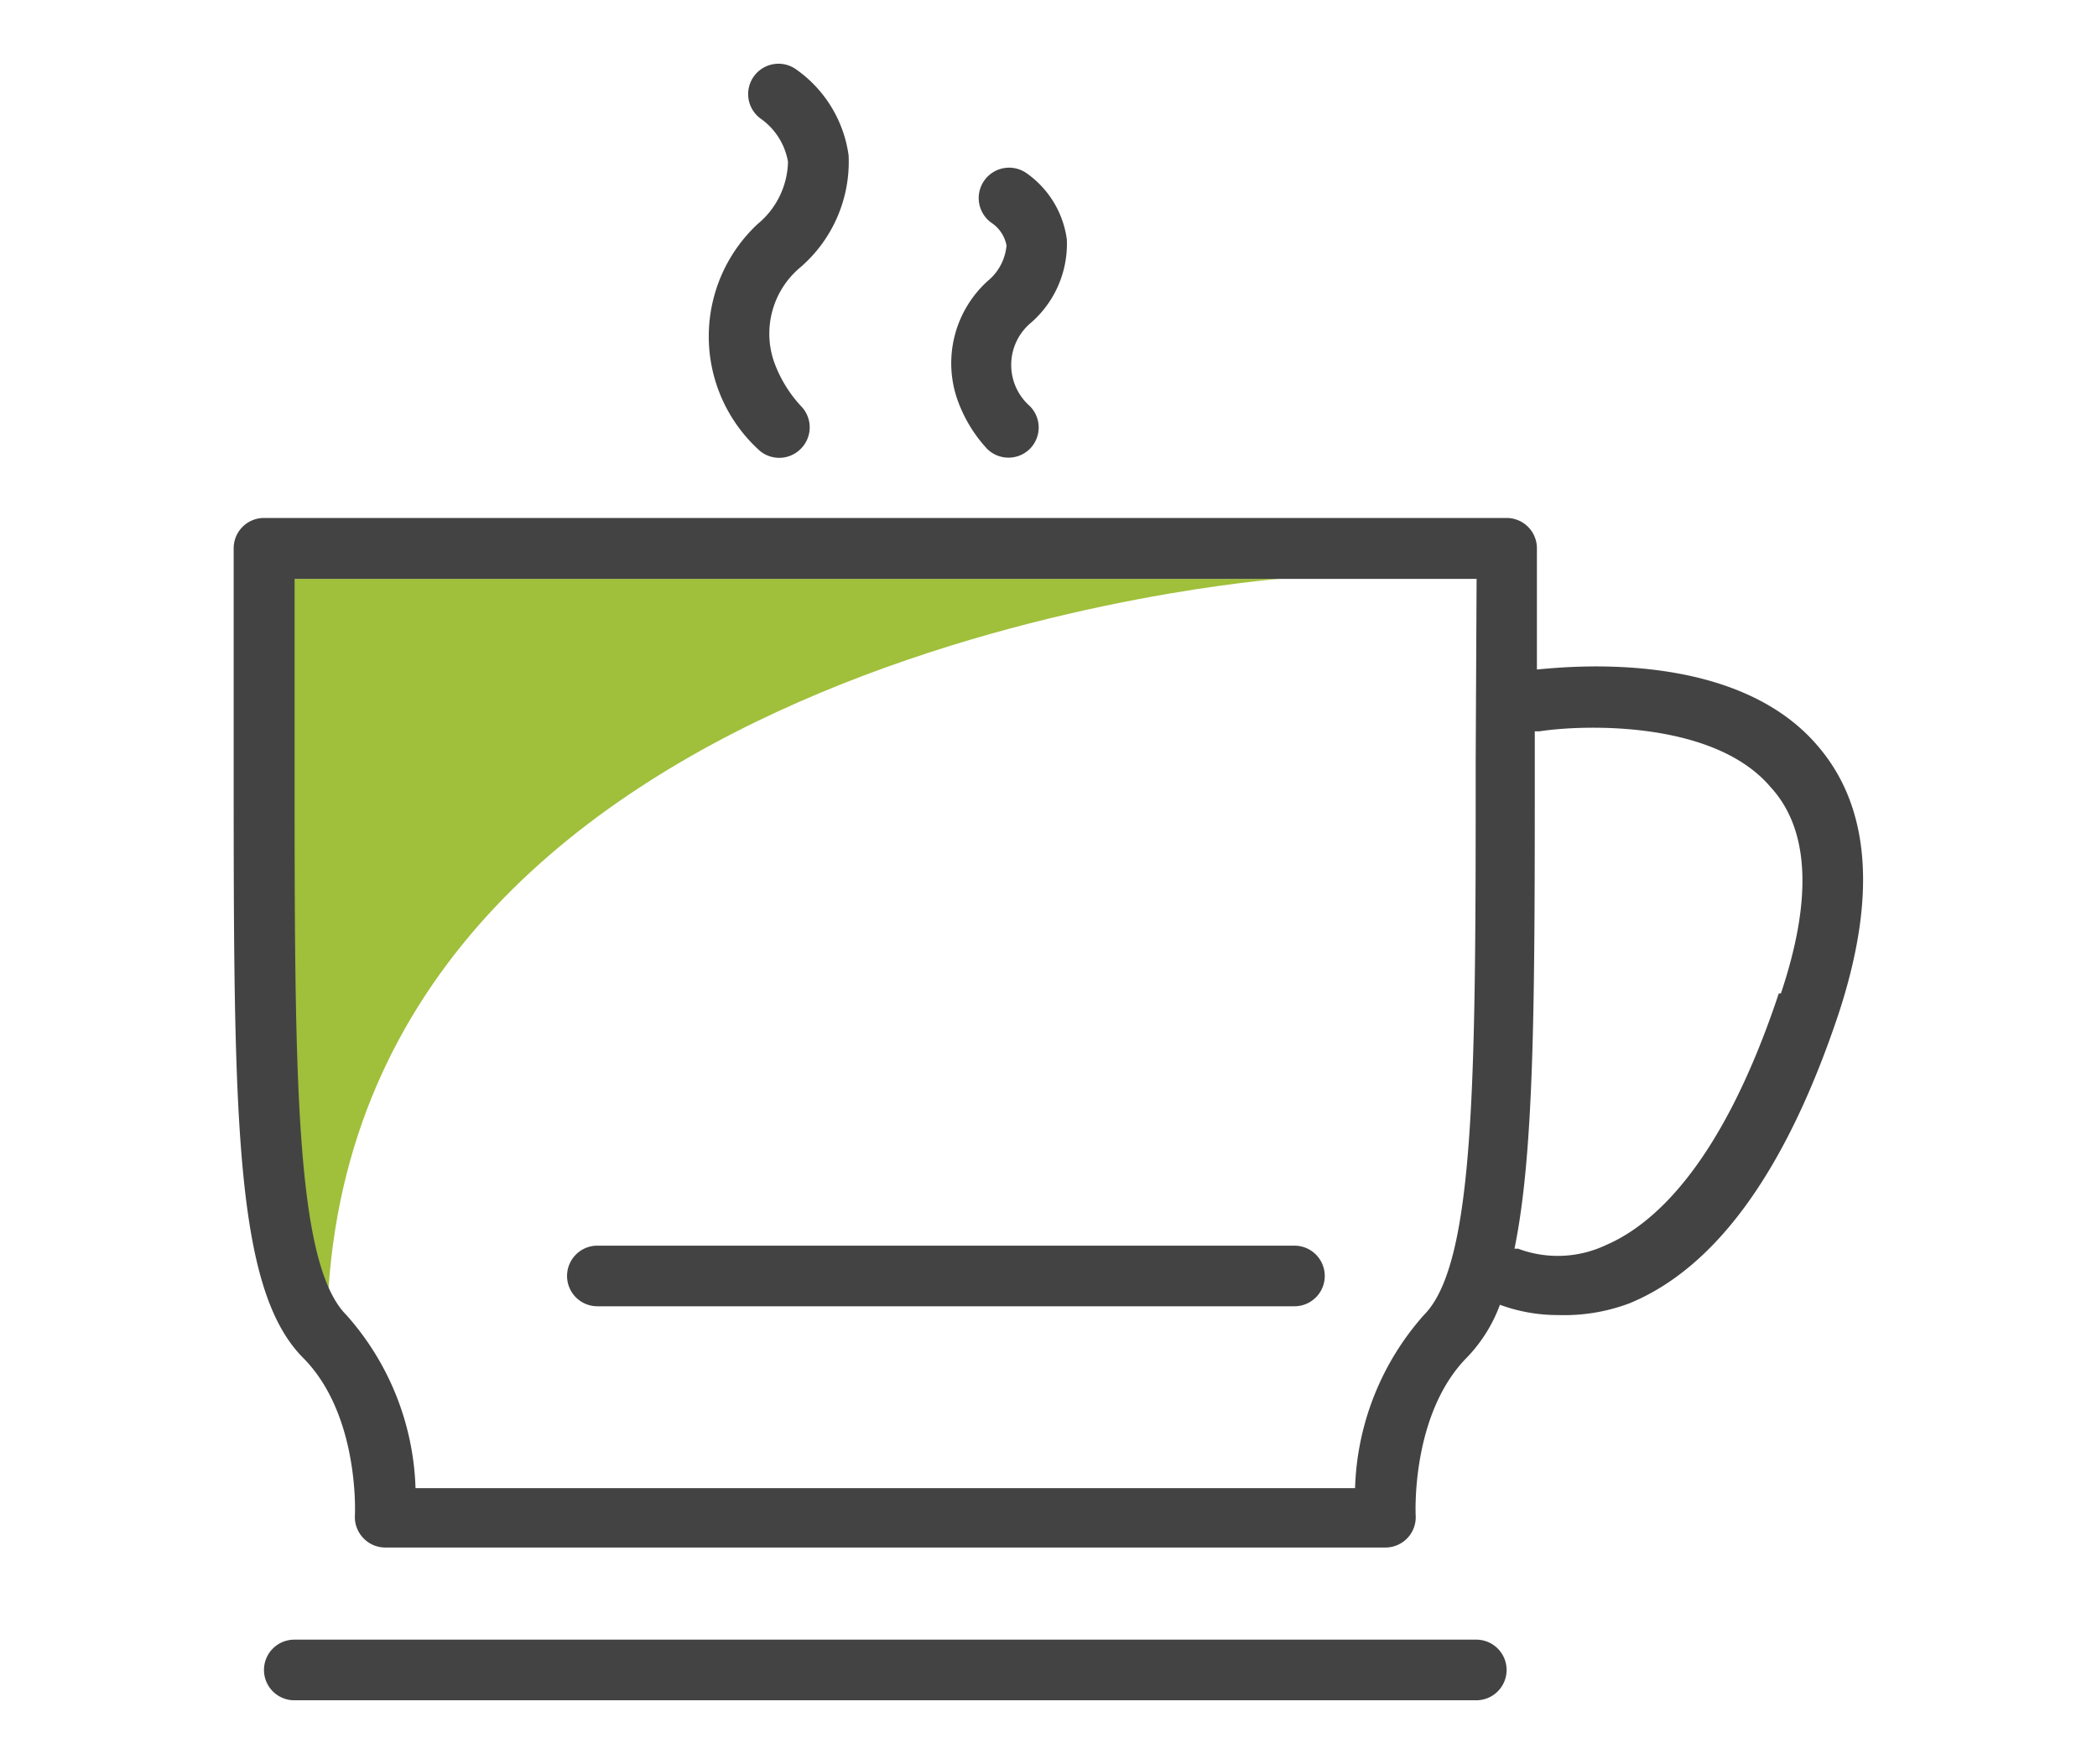
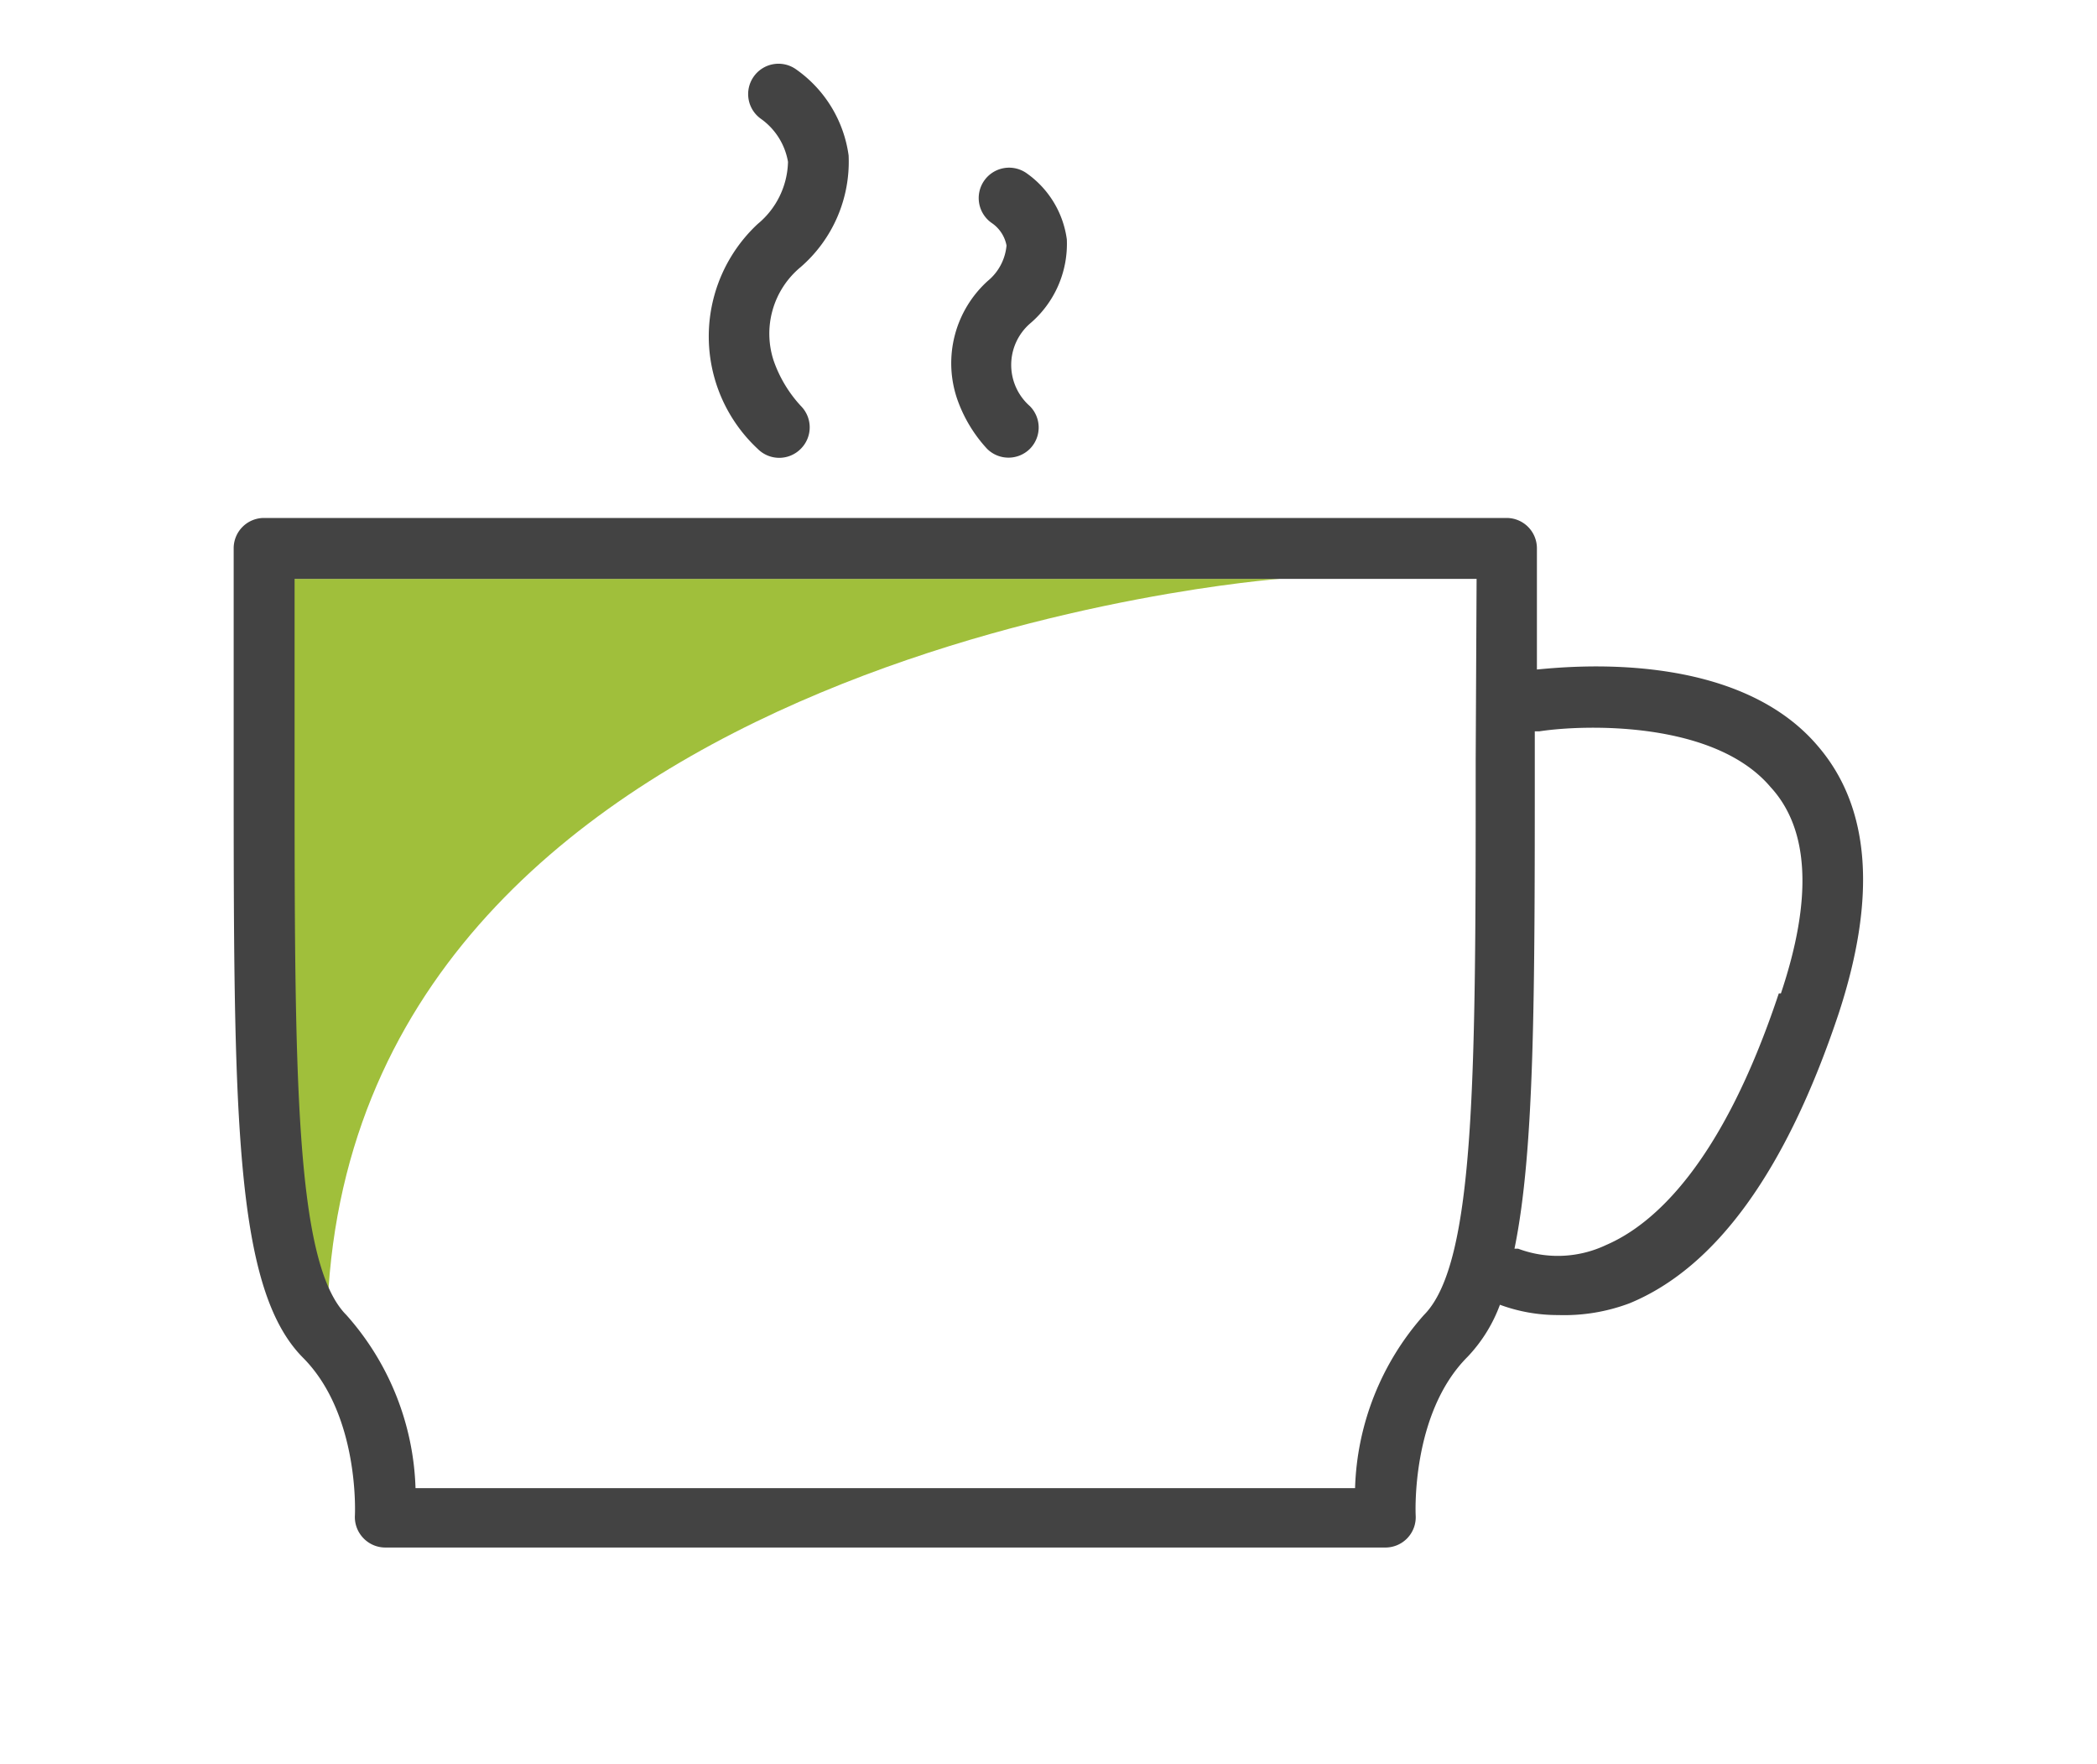
<svg xmlns="http://www.w3.org/2000/svg" viewBox="0 0 69.19 58.2">
  <defs>
    <style>.a{fill:#a0bf3b;}.b{fill:#434343;}</style>
  </defs>
  <path class="a" d="M9.71,19.1H42.22S12.29,21.31,10.84,42.51L9.11,39.09Z" />
-   <path class="b" d="M48.71,54.1h-39a1,1,0,0,0,0,2h39a1,1,0,0,0,0-2Z" />
  <path class="b" d="M60,24.64C57.28,21.4,51.7,22,50.71,22.09v-4a1,1,0,0,0-1-1h-41a1,1,0,0,0-1,1v7c0,11.59,0,17.41,2.29,19.71C11.88,46.69,11.71,50,11.71,50a1,1,0,0,0,.27.74,1,1,0,0,0,.73.32h33a1,1,0,0,0,1-1.06s-.17-3.35,1.71-5.23a5,5,0,0,0,1.07-1.72,5.5,5.5,0,0,0,1.93.34A6.11,6.11,0,0,0,53.77,43c2.86-1.18,5.17-4.39,6.89-9.54C61.93,29.6,61.71,26.65,60,24.64Zm-11.31.46c0,10.34,0,16.58-1.71,18.29a9,9,0,0,0-2.27,5.71h-31a9,9,0,0,0-2.28-5.71c-1.71-1.71-1.71-8-1.71-18.29v-6h39Zm10,7.68c-1.88,5.65-4.14,7.63-5.7,8.3a3.72,3.72,0,0,1-2.9.12l-.12,0c.67-3.26.67-8.4.67-16.07v-1h.15c1.5-.23,5.78-.35,7.63,1.84C59.71,27.37,59.8,29.68,58.76,32.78Z" />
-   <path class="b" d="M19.71,43.1h23a1,1,0,0,0,0-2h-23a1,1,0,0,0,0,2Z" />
  <path class="b" d="M25,14.81a1,1,0,0,0,1.42,0,1,1,0,0,0,0-1.42,4.27,4.27,0,0,1-.89-1.48,2.85,2.85,0,0,1,.89-3.1A4.6,4.6,0,0,0,28,5.13a4.16,4.16,0,0,0-1.76-2.86,1,1,0,0,0-1.38.27,1,1,0,0,0,.26,1.39A2.2,2.2,0,0,1,26,5.34a2.74,2.74,0,0,1-1,2.05A5.07,5.07,0,0,0,25,14.81Z" />
  <path class="b" d="M31.57,13.13a4.69,4.69,0,0,0,1,1.68,1,1,0,0,0,.7.29,1,1,0,0,0,.71-.29,1,1,0,0,0,0-1.41,1.81,1.81,0,0,1,0-2.72A3.45,3.45,0,0,0,35.2,7.9a3.19,3.19,0,0,0-1.35-2.2,1,1,0,1,0-1.11,1.67,1.16,1.16,0,0,1,.47.73,1.71,1.71,0,0,1-.62,1.17A3.66,3.66,0,0,0,31.57,13.13Z" />
</svg>